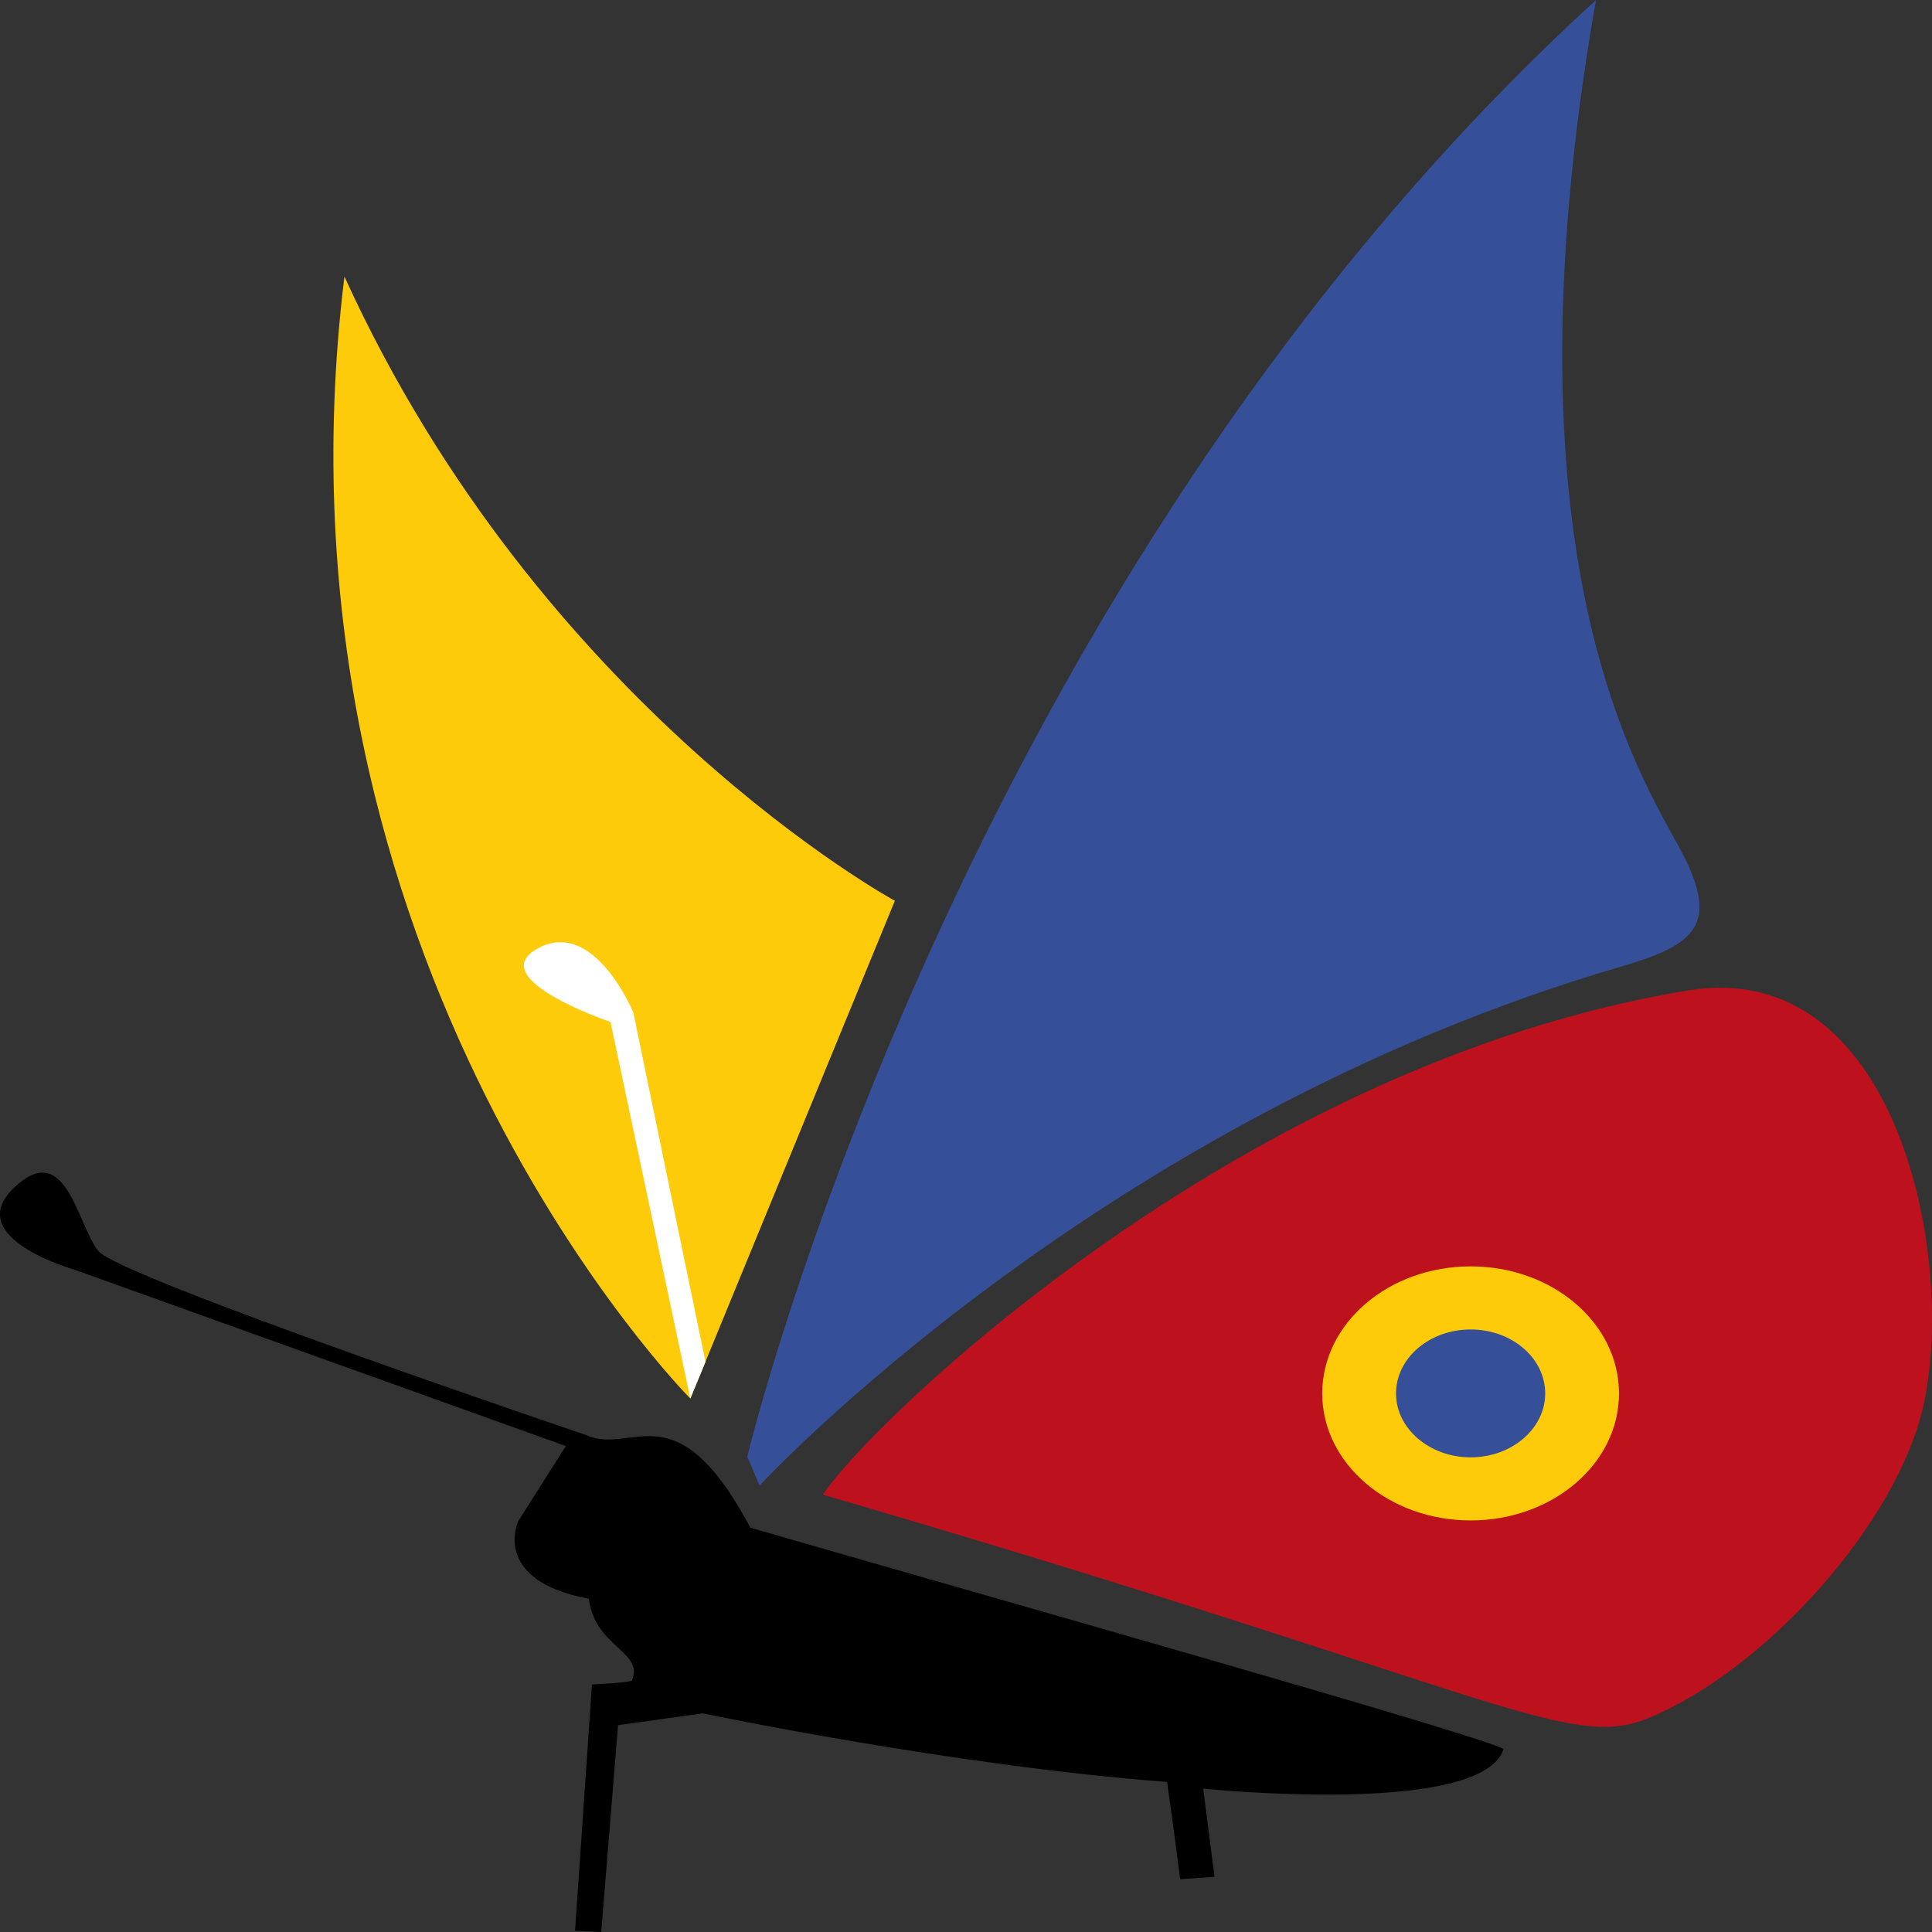
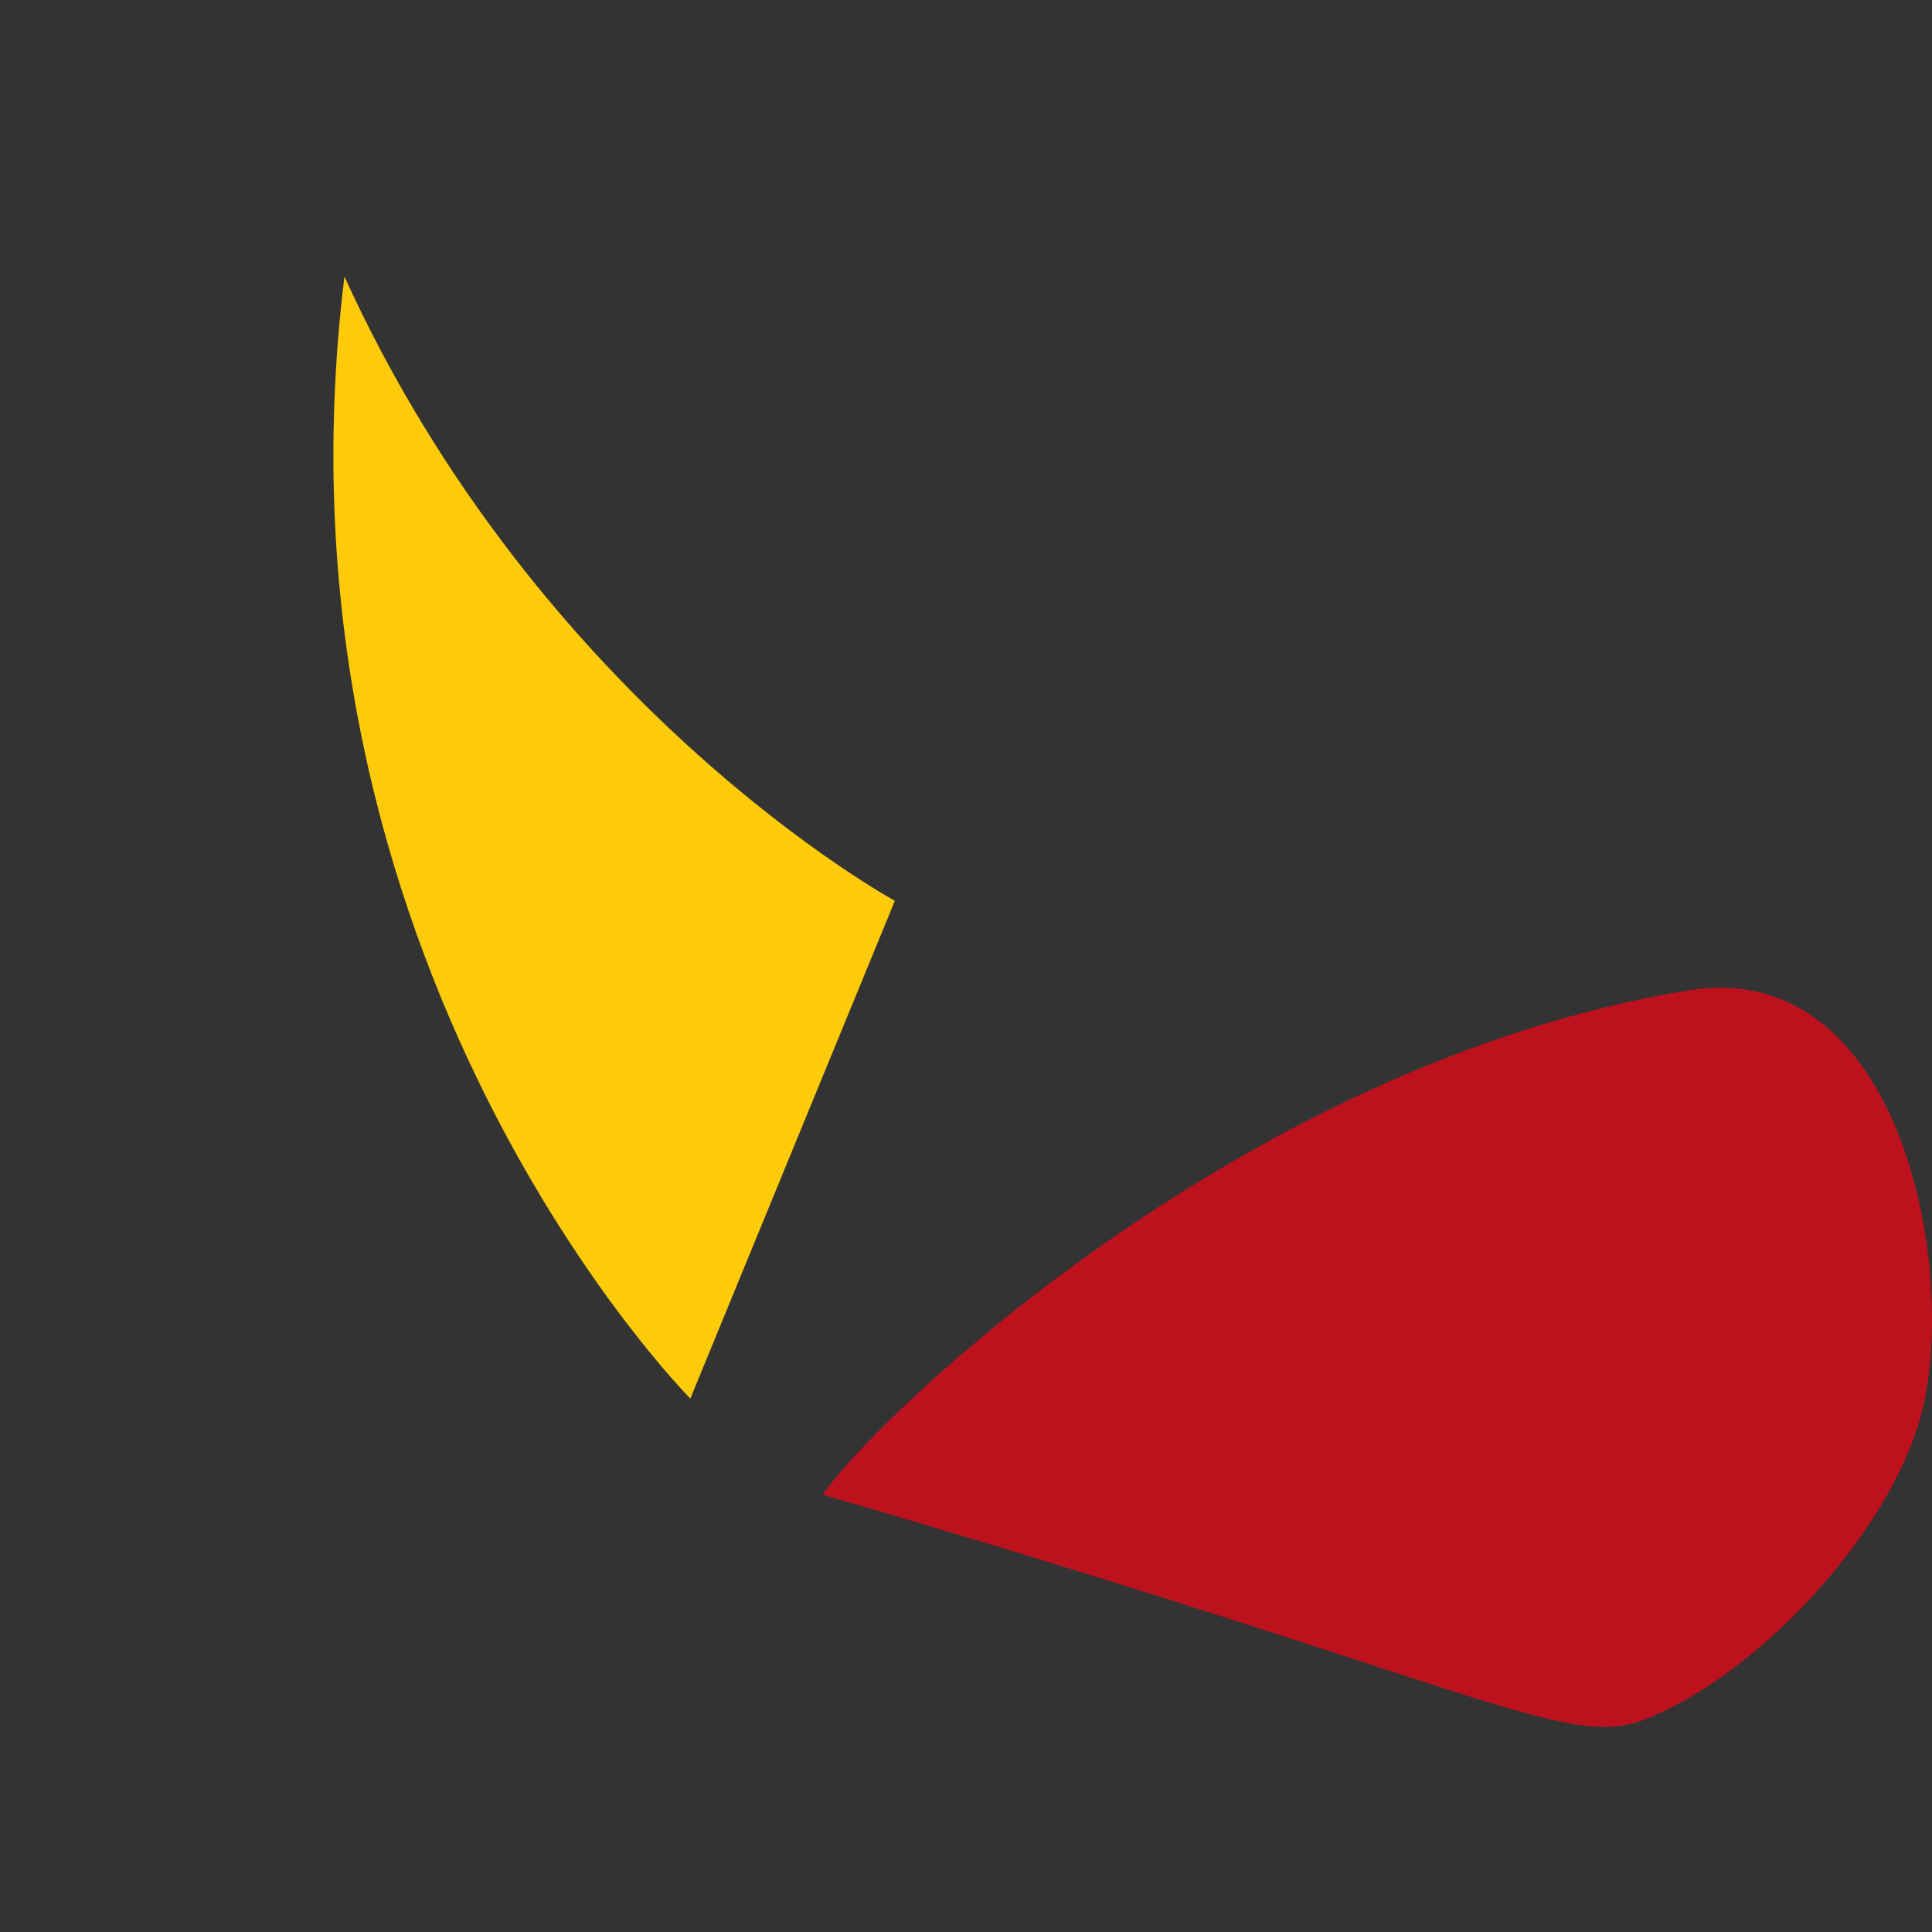
<svg xmlns="http://www.w3.org/2000/svg" version="1.1" id="Ebene_1" width="260" height="260" viewBox="0 0 260 260" overflow="visible" enable-background="new 0 0 260 260" xml:space="preserve">
  <rect x="0" y="0" width="260" height="260" fill="#333333" stroke="none" />
  <g>
-     <path fill-rule="evenodd" clip-rule="evenodd" fill="#364F99" d="M100.561,196.022c0,0,28.135-117.327,114.22-196.022   c-13.671,77.986,7.444,106.344,11.984,115.549c4.565,9.237,0.862,11.749-8.675,14.552   c-70.372,20.557-115.875,69.818-115.875,69.818L100.561,196.022z" />
    <path fill-rule="evenodd" clip-rule="evenodd" fill="#BD121D" d="M110.738,201.147c6.157-9.39,55.775-57.917,116.445-67.863   c27.888-4.562,36.03,35.305,31.743,55.5c-3.475,16.323-21.749,36.291-37.348,42.53C210.76,235.654,200.019,227.175,110.738,201.147   z" />
-     <path fill-rule="evenodd" clip-rule="evenodd" d="M69.744,204.715c0,0-3.741,7.972,9.499,10.439   c0.837,6.567,7.457,7.086,5.796,11.009c-0.615,0.329-5.377,0.519-5.377,0.519l-2.276,33.153L80.91,260l2.264-27.839l11.395-1.582   c0,0,33.924,7.086,62.484,9.225c0.394,2.468,1.775,13.097,1.775,13.097l4.616-0.329l-1.521-11.869c0,0,37.513,3.872,40.43-5.34   c-4.134-2.126-70.759-20.904-101.373-29.774c-4.147-7.808-7.59-10.819-10.634-11.845c-4.292-1.442-7.806,1-11.306-0.569   c0,0-62.902-21.258-65.788-24.802c-2.892-3.556-4.356-15.235-11.382-8.516c-7.039,6.744,8.066,10.983,8.066,10.983l66.212,23.765   L69.744,204.715z" />
    <path fill-rule="evenodd" clip-rule="evenodd" fill="#FDCB0A" d="M92.901,188.214c0,0-57.944-58.303-46.549-150.993   c26.467,58.132,74.075,84.003,74.075,84.003L92.901,188.214z" />
-     <path fill-rule="evenodd" clip-rule="evenodd" fill="#FFFFFF" d="M92.901,188.214l-10.742-50.686c0,0-17.305-5.84-9.74-9.92   c7.546-4.081,12.809,8.636,12.809,8.636l9.714,47.035L92.901,188.214z" />
-     <path fill-rule="evenodd" clip-rule="evenodd" fill="#FDCB0A" d="M177.94,187.531c0-9.465,8.953-17.107,19.974-17.107   c11.033,0,19.962,7.643,19.962,17.107c0,9.44-8.929,17.083-19.962,17.083C186.893,204.614,177.94,196.971,177.94,187.531z" />
-     <path fill-rule="evenodd" clip-rule="evenodd" fill="#364F99" d="M187.87,187.531c0-4.771,4.502-8.617,10.044-8.617   s10.031,3.847,10.031,8.617c0,4.72-4.489,8.592-10.031,8.592S187.87,192.25,187.87,187.531z" />
  </g>
</svg>